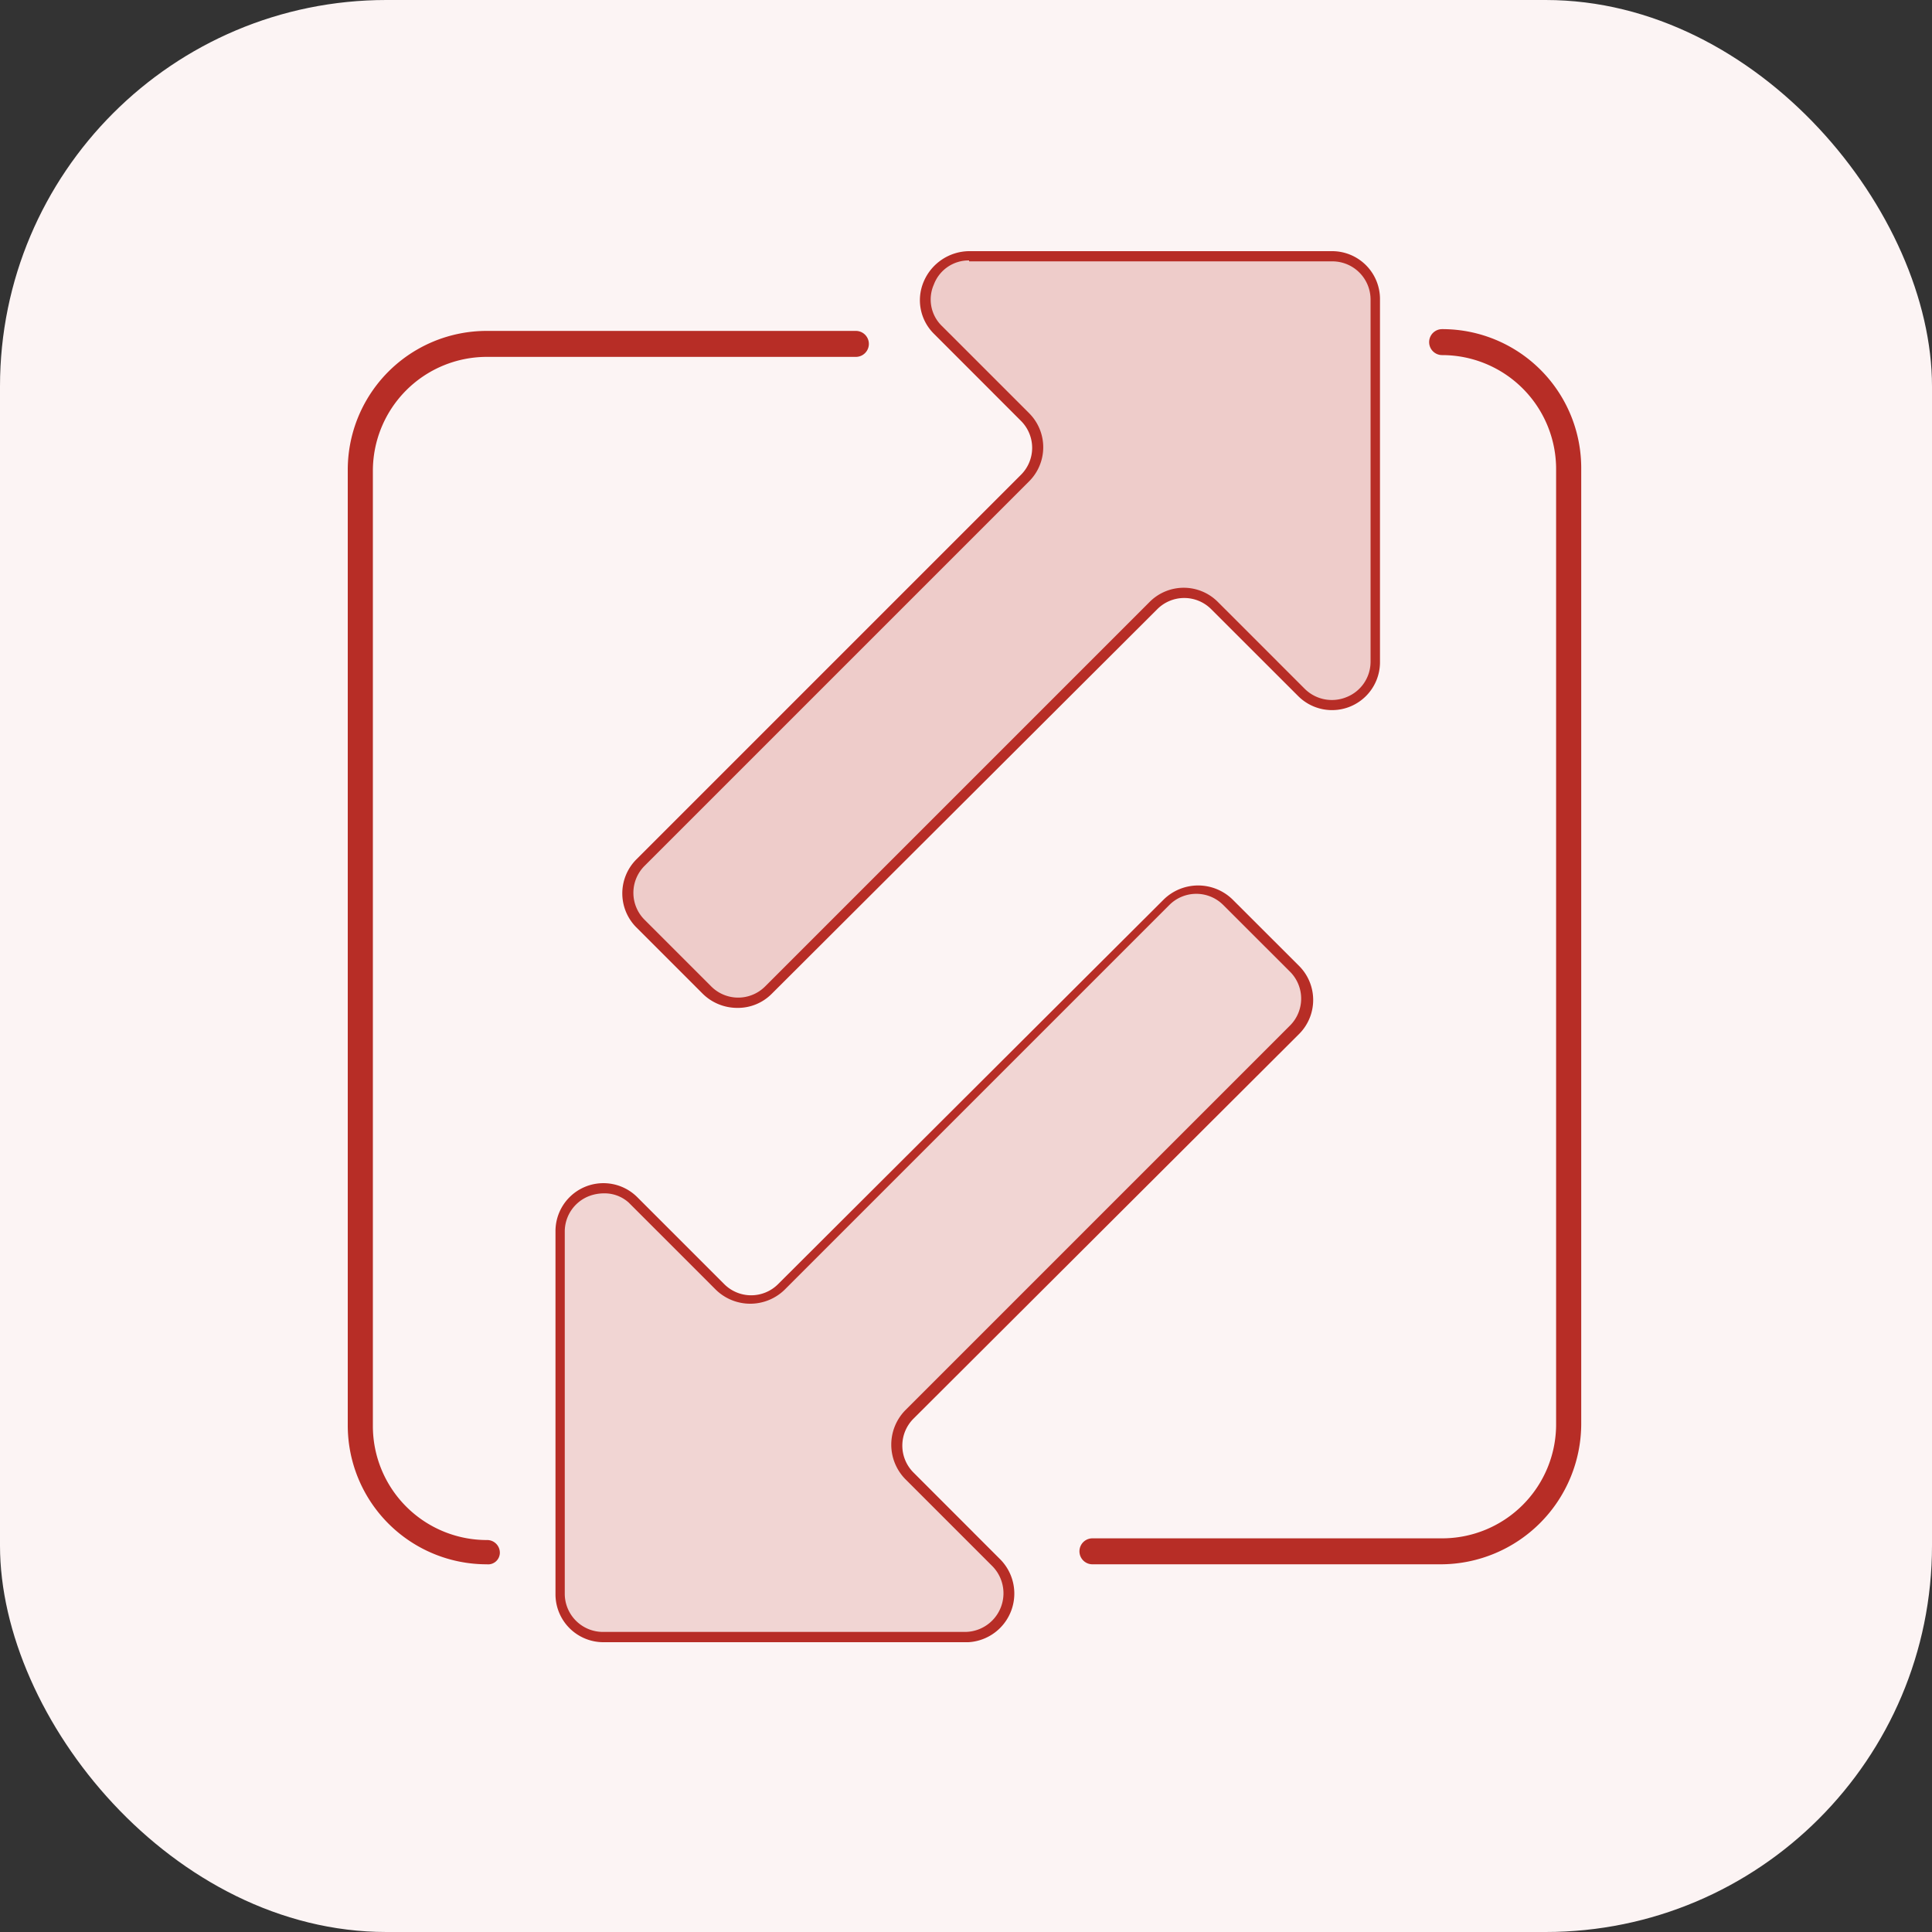
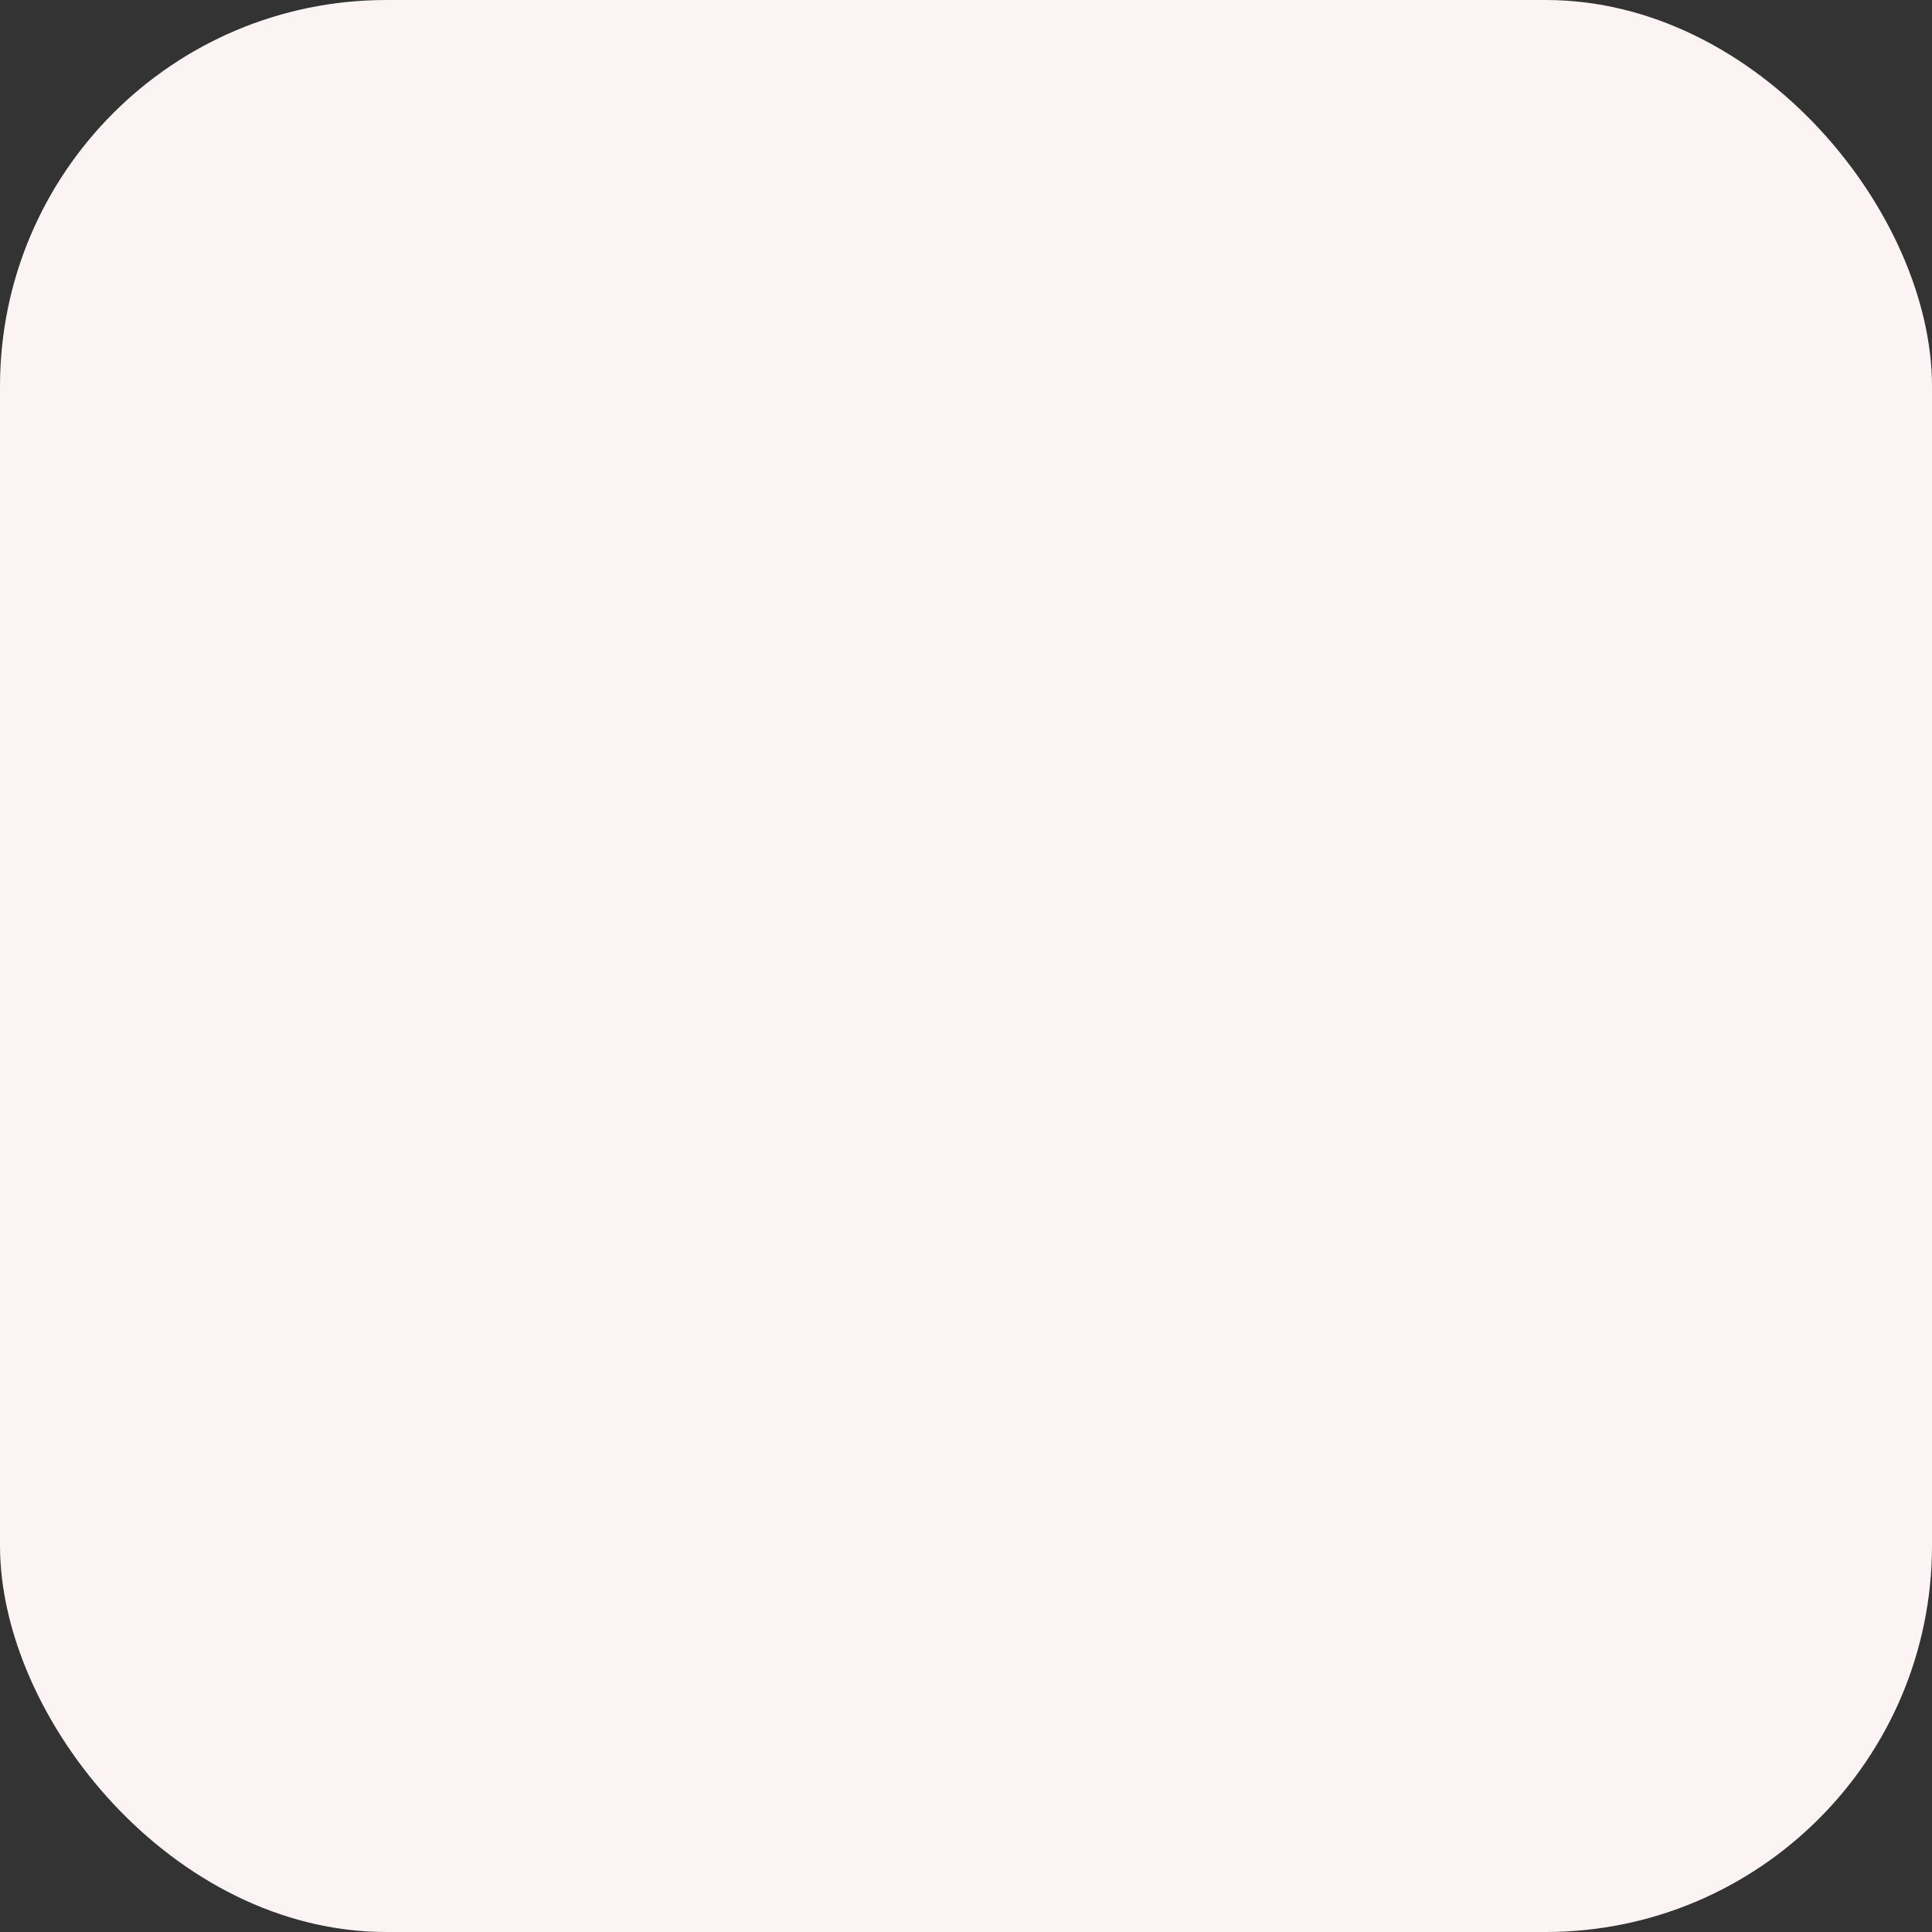
<svg xmlns="http://www.w3.org/2000/svg" id="import_export_icon_red" width="100" height="100" viewBox="0 0 100 100">
  <rect x="0" y="0" width="100" height="100" fill="#333333" stroke="none" />
  <defs>
    <clipPath id="clip-path">
-       <rect id="Rectangle_378" data-name="Rectangle 378" width="72" height="72" transform="translate(0 0)" fill="#fff" />
-     </clipPath>
+       </clipPath>
  </defs>
  <rect id="Rectangle_377" data-name="Rectangle 377" width="100" height="100" rx="20" fill="#fcf4f4" />
  <g id="import_export_icon" transform="translate(14 13)" clip-path="url(#clip-path)">
    <g id="Layer_1" transform="translate(4)">
      <g id="Group_320" data-name="Group 320">
        <g id="Group_319" data-name="Group 319" transform="translate(10.752)">
          <g id="Group_317" data-name="Group 317" transform="translate(3.456)">
-             <path id="Path_780" data-name="Path 780" d="M66.658.5H47.89a2.23,2.23,0,0,0-1.584,3.792L50.818,8.8a2.26,2.26,0,0,1,0,3.168L30.9,31.94a2.26,2.26,0,0,0,0,3.168l3.456,3.456a2.26,2.26,0,0,0,3.168,0l19.92-19.92a2.26,2.26,0,0,1,3.168,0l4.512,4.512a2.219,2.219,0,0,0,3.792-1.584V2.756A2.253,2.253,0,0,0,66.658.5Z" transform="translate(-29.938 -0.26)" fill="rgba(183,45,38,0.2)" />
            <path id="Path_781" data-name="Path 781" d="M35.552,39.168a2.546,2.546,0,0,1-1.776-.72L30.32,34.992a2.492,2.492,0,0,1,0-3.5l19.92-19.92a1.97,1.97,0,0,0,0-2.784L45.728,4.272A2.443,2.443,0,0,1,45.2,1.584,2.58,2.58,0,0,1,47.552,0H66.32a2.479,2.479,0,0,1,2.5,2.5V21.264a2.481,2.481,0,0,1-4.224,1.776L60.08,18.528a1.97,1.97,0,0,0-2.784,0L37.328,38.448A2.465,2.465,0,0,1,35.552,39.168ZM47.552.48a1.922,1.922,0,0,0-1.824,1.248,1.91,1.91,0,0,0,.432,2.16L50.672,8.4a2.492,2.492,0,0,1,0,3.5l-19.92,19.92a1.97,1.97,0,0,0,0,2.784l3.456,3.456a1.97,1.97,0,0,0,2.784,0l19.92-19.92a2.492,2.492,0,0,1,3.5,0l4.512,4.512a1.994,1.994,0,0,0,2.16.432,1.969,1.969,0,0,0,1.248-1.824V2.5A1.977,1.977,0,0,0,66.368.528H47.552Z" transform="translate(-29.6)" fill="#b72d26" />
          </g>
          <g id="Group_318" data-name="Group 318" transform="translate(0 32.832)">
            <path id="Path_782" data-name="Path 782" d="M25.206,107.614H43.974a2.23,2.23,0,0,0,1.584-3.792L41.046,99.31a2.26,2.26,0,0,1,0-3.168l19.92-19.968a2.26,2.26,0,0,0,0-3.168L57.558,69.6a2.26,2.26,0,0,0-3.168,0L34.47,89.518a2.26,2.26,0,0,1-3.168,0L26.79,85.006A2.219,2.219,0,0,0,23,86.59v18.768A2.184,2.184,0,0,0,25.206,107.614Z" transform="translate(-22.71 -68.686)" fill="#f1d5d3" />
-             <path id="Path_783" data-name="Path 783" d="M43.664,107.568H24.9a2.479,2.479,0,0,1-2.5-2.5V86.3a2.481,2.481,0,0,1,4.224-1.776l4.512,4.512a1.97,1.97,0,0,0,2.784,0L53.888,69.12a2.55,2.55,0,0,1,3.552,0L60.9,72.576a2.492,2.492,0,0,1,0,3.5L40.928,96a1.97,1.97,0,0,0,0,2.784L45.44,103.3a2.52,2.52,0,0,1-1.776,4.272ZM24.9,84.336a2.174,2.174,0,0,0-.768.144A1.969,1.969,0,0,0,22.88,86.3v18.768a1.977,1.977,0,0,0,1.968,1.968H43.616a2,2,0,0,0,1.392-3.408L40.5,99.12a2.55,2.55,0,0,1,0-3.552l19.92-19.92a1.97,1.97,0,0,0,0-2.784L56.96,69.408a1.97,1.97,0,0,0-2.784,0l-19.92,19.92a2.55,2.55,0,0,1-3.552,0l-4.512-4.512A1.86,1.86,0,0,0,24.9,84.336Z" transform="translate(-22.4 -68.4)" fill="#b72d26" />
          </g>
        </g>
-         <path id="Path_784" data-name="Path 784" d="M7.2,72.44A7.19,7.19,0,0,1,0,65.24V15.8A7.19,7.19,0,0,1,7.2,8.6H26.3a.672.672,0,1,1,0,1.344H7.2a5.9,5.9,0,0,0-5.9,5.9v49.44a5.9,5.9,0,0,0,5.9,5.9.656.656,0,0,1,.672.672A.607.607,0,0,1,7.2,72.44Z" transform="translate(0 -4.472)" fill="#b72d26" />
-         <path id="Path_785" data-name="Path 785" d="M97.62,72.336H79.572a.672.672,0,1,1,0-1.344h18.1a5.9,5.9,0,0,0,5.9-5.9V15.648a5.9,5.9,0,0,0-5.9-5.9.672.672,0,1,1,0-1.344,7.19,7.19,0,0,1,7.2,7.2V65.04A7.283,7.283,0,0,1,97.62,72.336Z" transform="translate(-41.028 -4.368)" fill="#b72d26" />
      </g>
    </g>
  </g>
</svg>